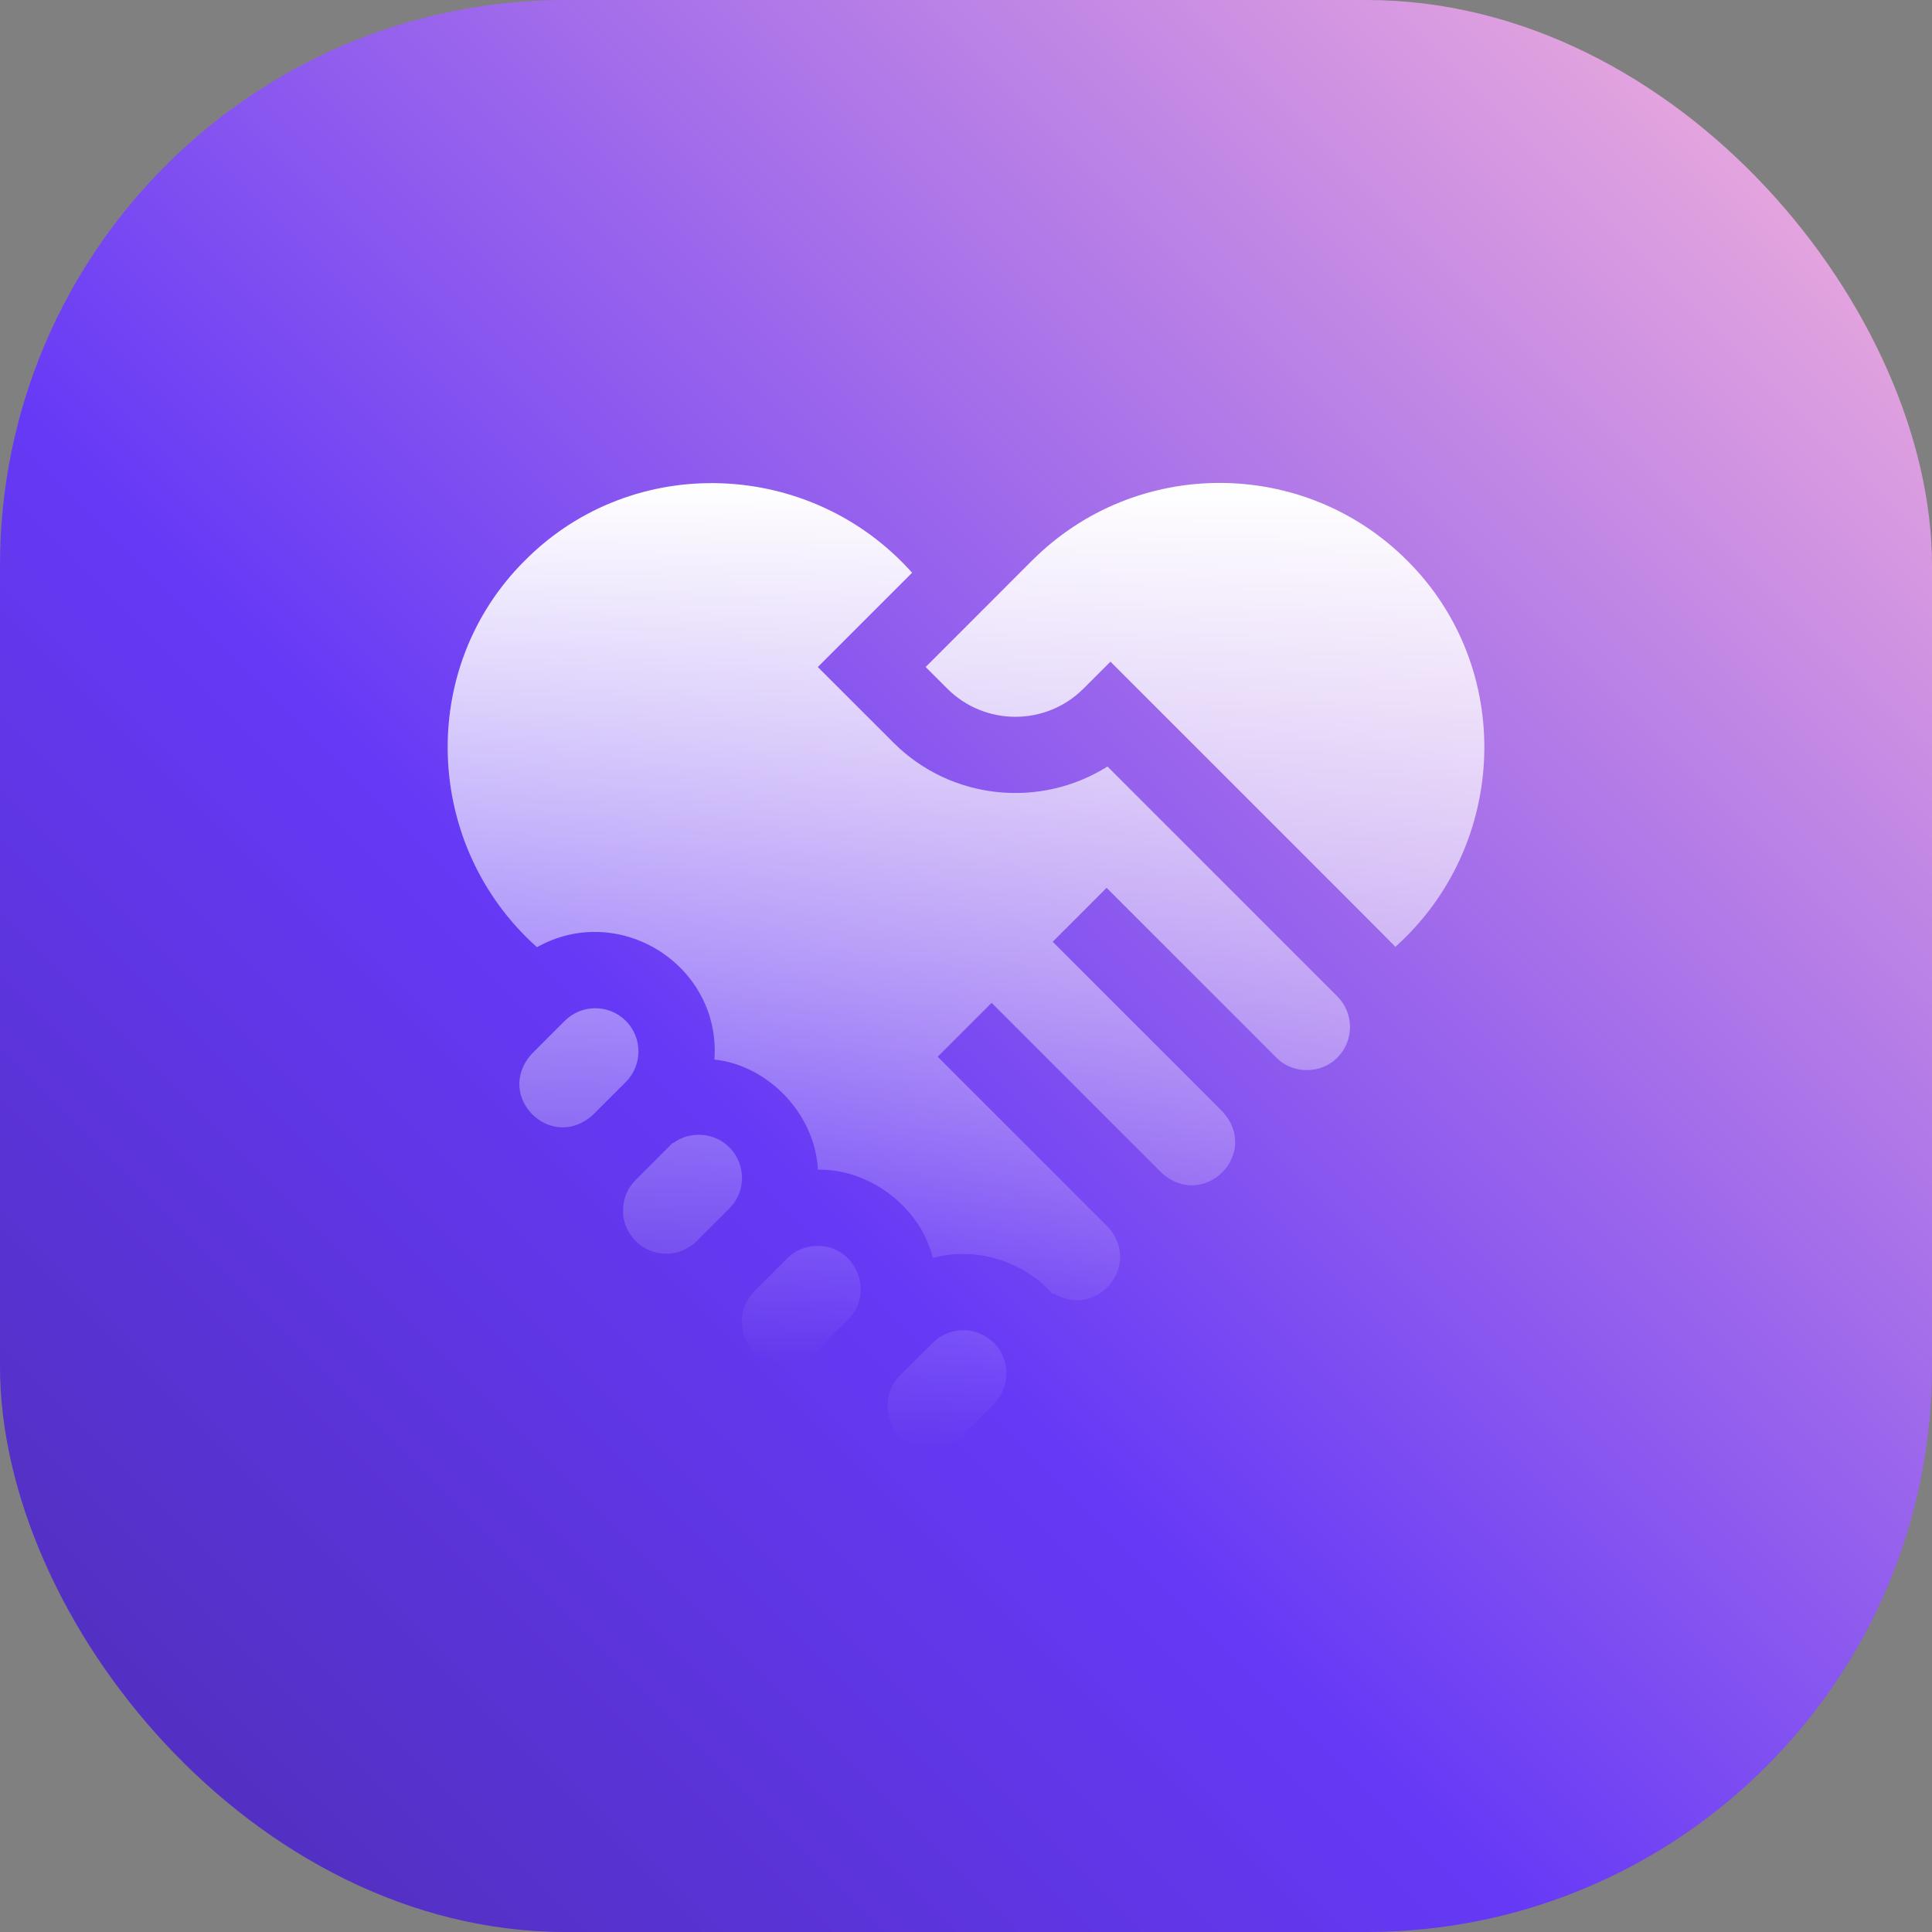
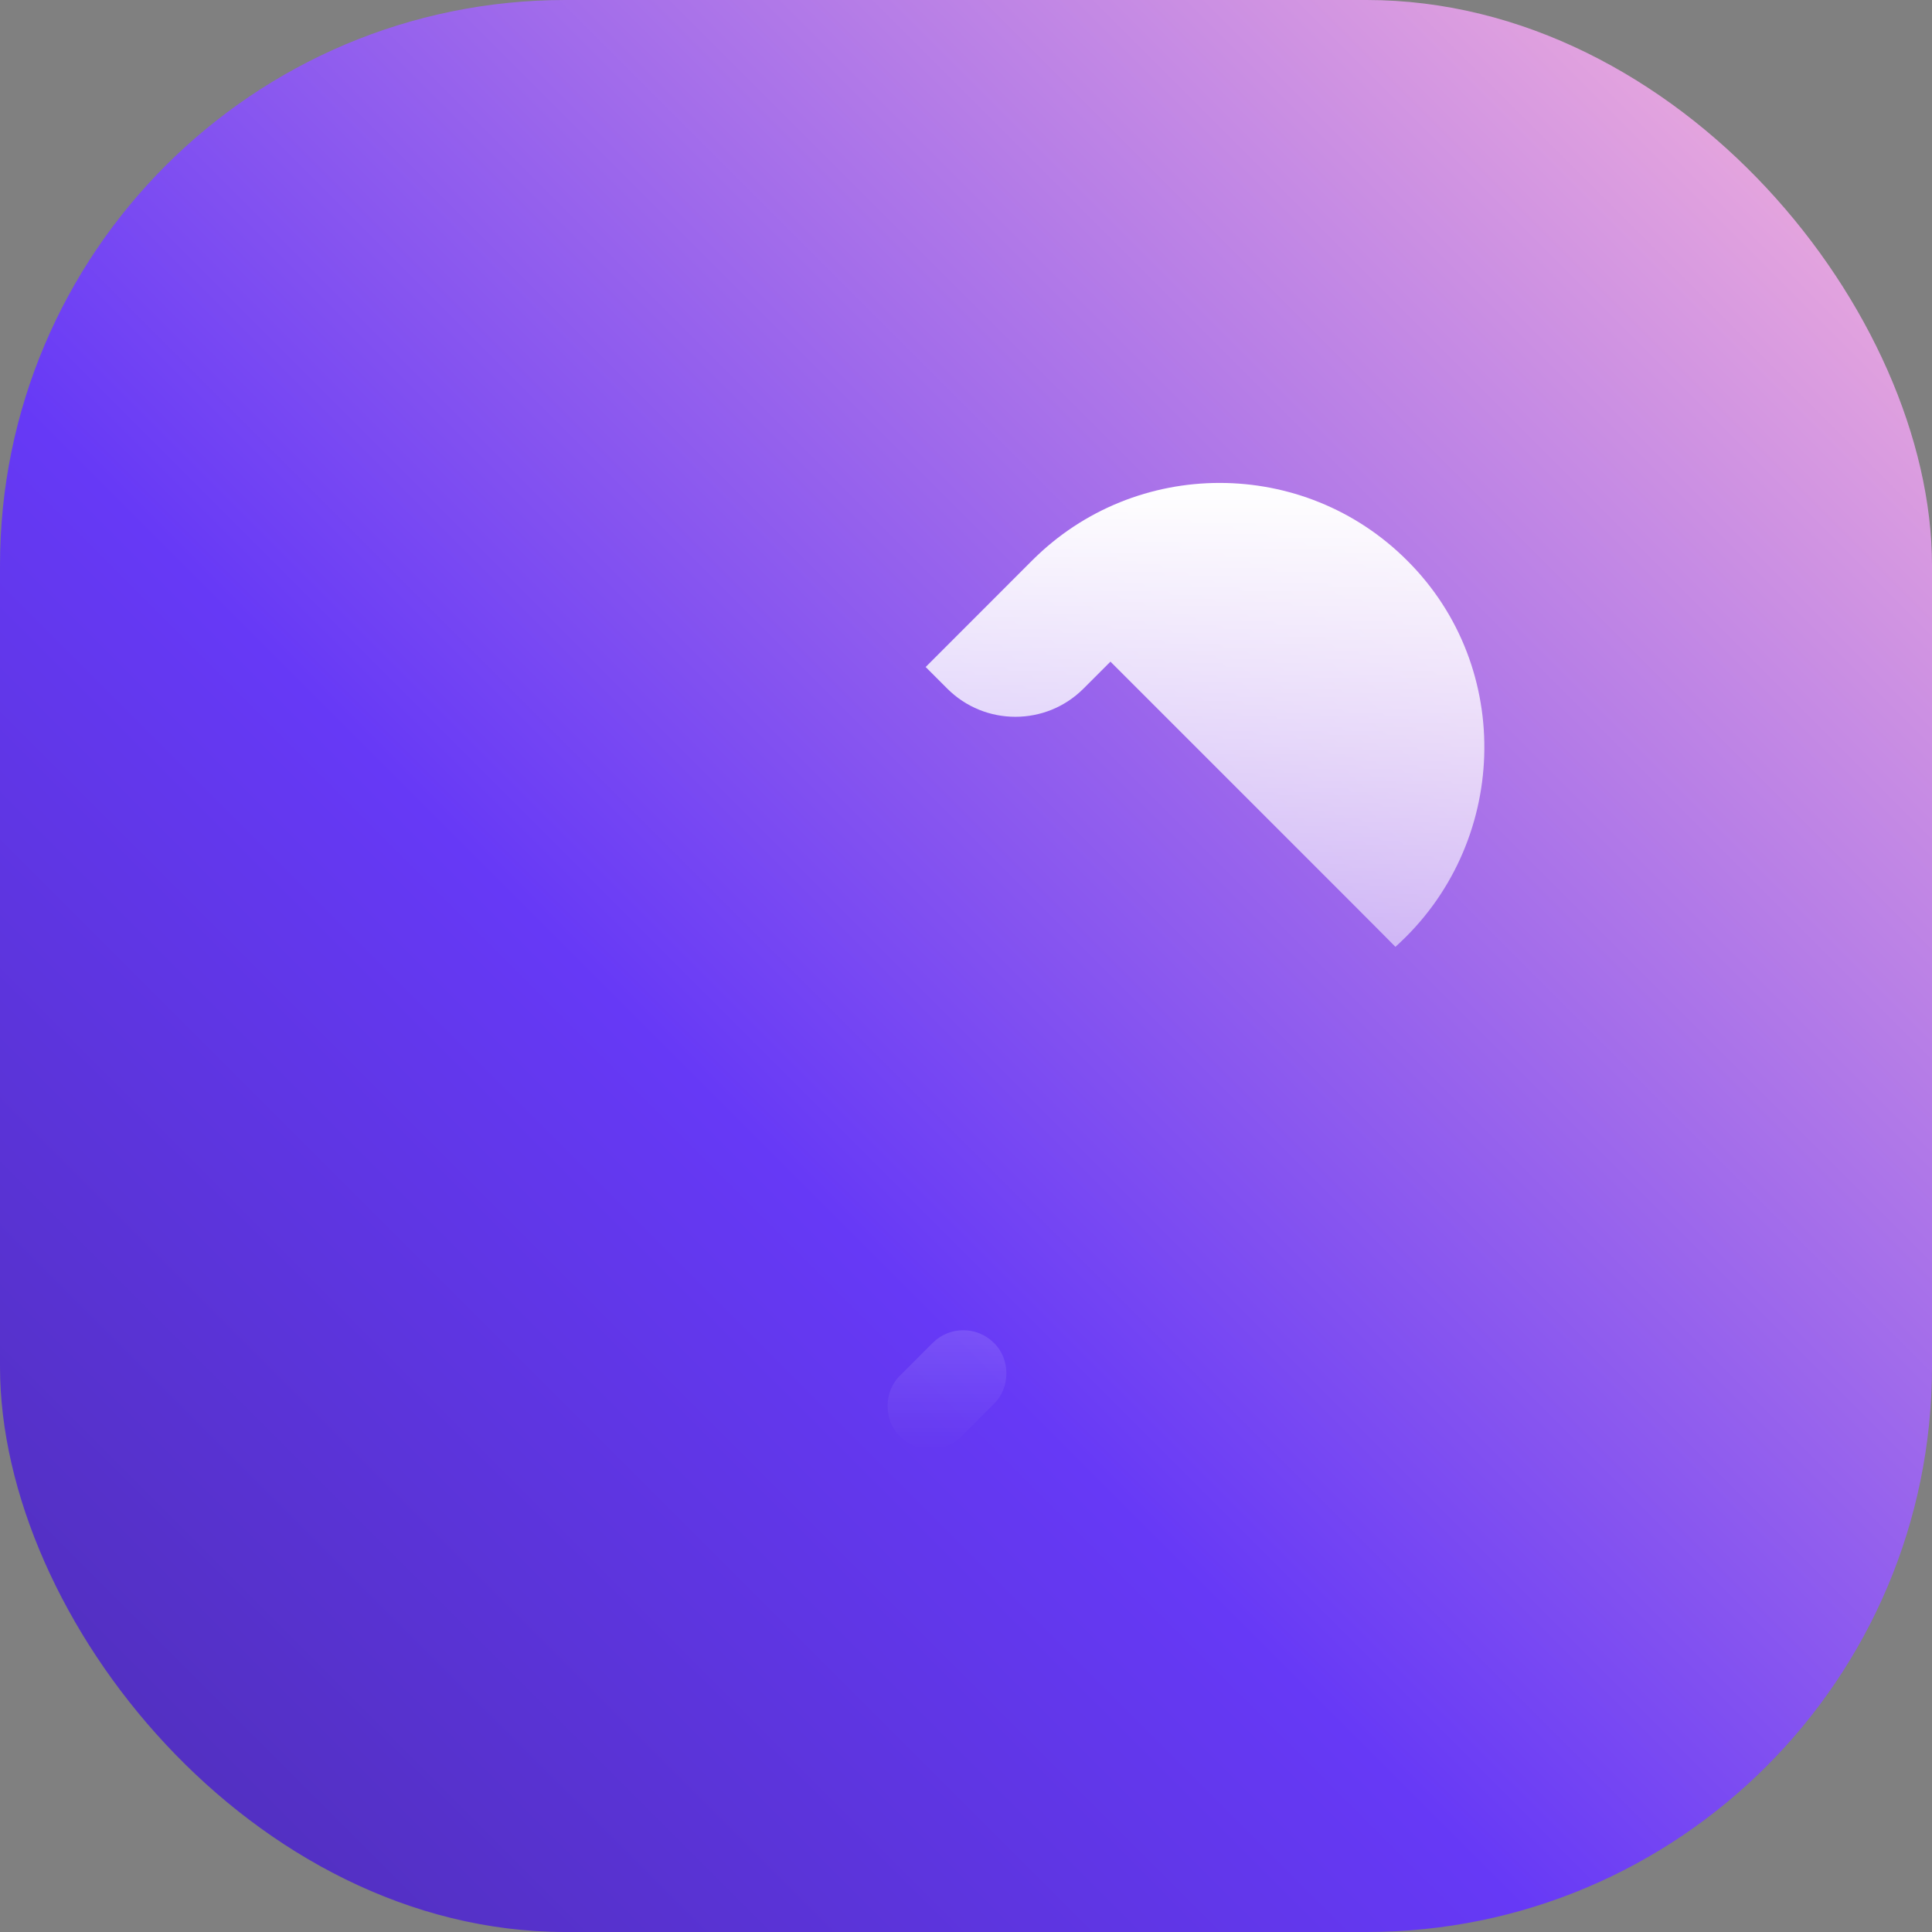
<svg xmlns="http://www.w3.org/2000/svg" width="82" height="82" viewBox="0 0 82 82" fill="none">
  <rect x="0" y="0" width="82" height="82" fill="#808080" stroke="none" />
  <rect width="82" height="82" rx="24" fill="url(#paint0_linear_4598_36470)" />
  <g clip-path="url(#clip0_4598_36470)">
-     <path d="M30.955 48.698C30.344 48.063 29.275 47.984 28.577 48.514L28.559 48.502L26.979 50.081C26.633 50.427 26.443 50.887 26.443 51.377C26.422 52.364 27.291 53.23 28.276 53.21C28.85 53.219 29.361 52.933 29.735 52.511L30.955 51.291C31.21 51.035 31.382 50.717 31.453 50.371C31.581 49.772 31.392 49.129 30.955 48.698ZM26.562 43.329C25.847 42.614 24.685 42.615 23.969 43.329C23.803 43.496 22.777 44.521 22.587 44.712C20.939 46.501 23.388 48.952 25.179 47.304L26.562 45.921C27.277 45.207 27.277 44.044 26.562 43.329ZM34.703 52.879C34.213 52.879 33.752 53.07 33.406 53.416L32.023 54.799C32.016 54.806 32.01 54.812 32.004 54.82C31.311 55.504 31.321 56.717 32.023 57.392C32.738 58.106 33.901 58.106 34.615 57.392L35.999 56.008C37.146 54.864 36.322 52.873 34.703 52.879ZM47.004 32.533C44.174 34.317 40.38 33.979 37.917 31.516L34.71 28.311L38.712 24.309C34.414 19.486 26.857 19.18 22.282 23.786C17.683 28.354 17.977 35.903 22.79 40.202C26.295 38.243 30.605 40.979 30.322 44.97C32.642 45.221 34.607 47.324 34.713 49.646C36.896 49.599 39.064 51.233 39.595 53.389C41.412 52.902 43.448 53.506 44.693 54.945L44.729 54.902C46.533 55.985 48.442 53.76 47.081 52.14L47.084 52.136C47.056 52.109 39.799 44.851 39.799 44.851L42.087 42.563L49.29 49.765C51.079 51.414 53.53 48.962 51.881 47.173L44.68 39.971L46.968 37.682L54.17 44.885C54.852 45.595 56.081 45.595 56.763 44.885C57.477 44.169 57.477 43.007 56.763 42.292L47.004 32.533Z" fill="url(#paint1_linear_4598_36470)" />
    <path d="M59.718 23.785C55.332 19.401 48.197 19.401 43.811 23.785C42.959 24.639 40.093 27.505 39.288 28.31L40.205 29.227C41.799 30.822 44.393 30.822 45.986 29.227L47.131 28.082C47.74 28.698 58.911 39.85 59.225 40.186C64.026 35.885 64.311 28.348 59.718 23.785ZM42.181 56.995C41.466 56.281 40.304 56.28 39.589 56.995L38.206 58.378C37.494 59.061 37.494 60.288 38.206 60.971C38.889 61.681 40.115 61.68 40.798 60.971L42.181 59.588C42.892 58.906 42.892 57.675 42.181 56.995Z" fill="url(#paint2_linear_4598_36470)" />
  </g>
  <defs>
    <linearGradient id="paint0_linear_4598_36470" x1="82" y1="-4.88758e-06" x2="4.88758e-06" y2="82" gradientUnits="userSpaceOnUse">
      <stop stop-color="#FAB7DA" />
      <stop offset="0.601" stop-color="#6639F6" />
      <stop offset="1" stop-color="#4D2DB3" />
    </linearGradient>
    <linearGradient id="paint1_linear_4598_36470" x1="38.149" y1="20.505" x2="38.149" y2="57.927" gradientUnits="userSpaceOnUse">
      <stop stop-color="white" />
      <stop offset="1" stop-color="white" stop-opacity="0" />
    </linearGradient>
    <linearGradient id="paint2_linear_4598_36470" x1="50.336" y1="20.497" x2="50.336" y2="61.503" gradientUnits="userSpaceOnUse">
      <stop stop-color="white" />
      <stop offset="1" stop-color="white" stop-opacity="0" />
    </linearGradient>
    <clipPath id="clip0_4598_36470">
      <rect width="44" height="44" fill="white" transform="translate(19 19)" />
    </clipPath>
  </defs>
</svg>